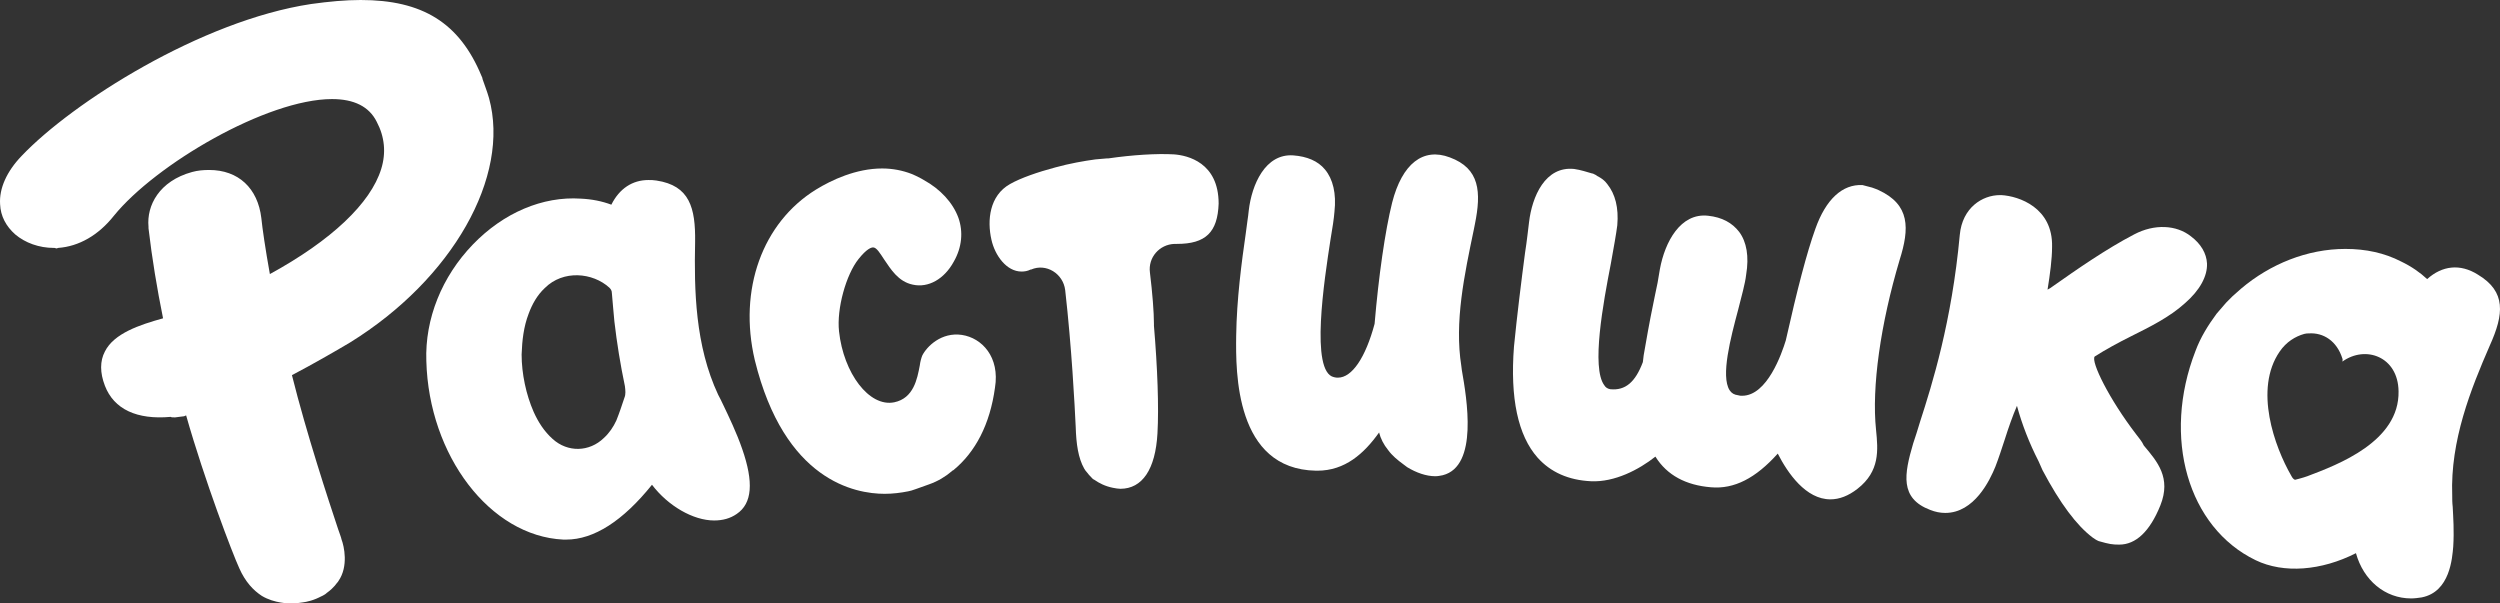
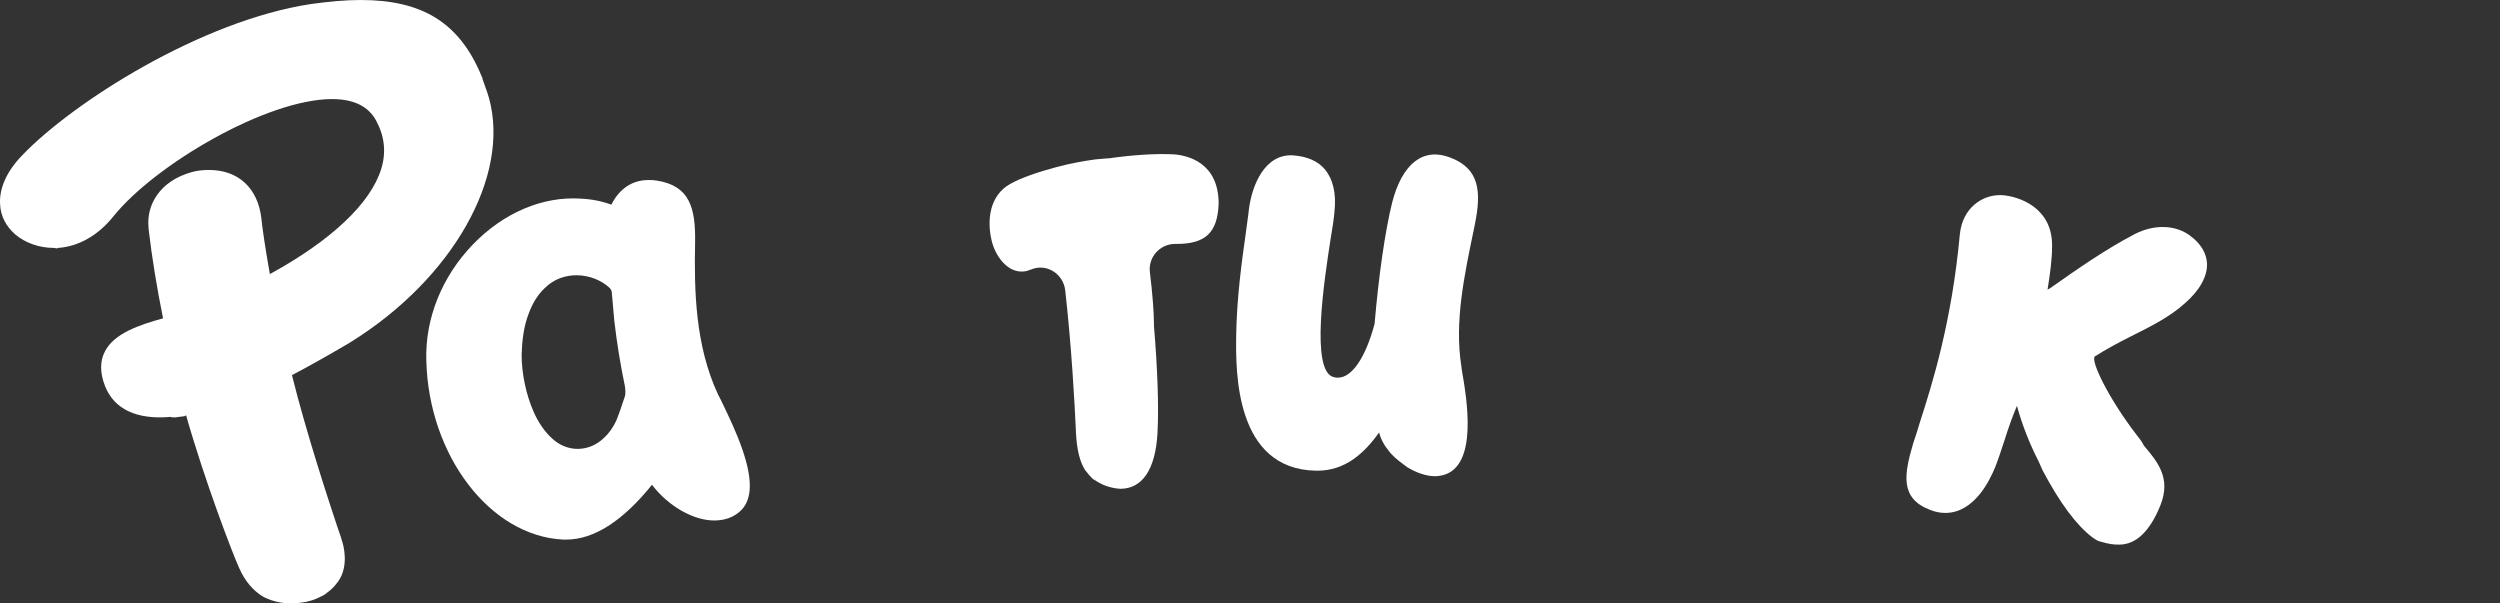
<svg xmlns="http://www.w3.org/2000/svg" width="116" height="28" viewBox="0 0 116 28" fill="none">
  <rect x="0" y="0" width="116" height="28" fill="#333333" stroke="none" />
-   <path d="M114.97 12.74C114.155 12.227 113.318 12.32 112.62 12.95C112.294 12.647 111.898 12.367 111.41 12.133C110.642 11.737 109.781 11.55 108.827 11.55C107.059 11.55 105.337 12.25 103.987 13.393L103.592 13.743C103.499 13.837 103.382 13.953 103.289 14.047C103.173 14.187 103.033 14.35 102.847 14.56C102.452 15.097 102.103 15.657 101.87 16.287C100.311 20.3 101.521 24.477 104.662 25.993C105.965 26.623 107.71 26.483 109.316 25.667C109.665 26.927 110.665 27.767 111.875 27.767C112.038 27.767 112.201 27.743 112.364 27.72C113.69 27.463 113.783 25.877 113.83 25.363C113.876 24.617 113.83 24.033 113.806 23.52C113.783 23.333 113.783 23.147 113.783 22.983C113.69 20.44 114.644 18.06 115.528 16.03C116.18 14.583 116.296 13.533 114.97 12.74ZM107.059 22.097C106.873 22.167 106.5 22.26 106.5 22.26C106.43 22.26 106.361 22.167 106.314 22.073C105.546 20.743 104.569 18.06 105.779 16.31C106.081 15.867 106.5 15.61 106.919 15.493C107.035 15.47 107.035 15.47 107.128 15.47C107.803 15.423 108.431 15.82 108.687 16.637C108.711 16.683 108.687 16.73 108.687 16.777C109.758 16.007 111.27 16.543 111.293 18.153C111.34 20.487 108.478 21.56 107.059 22.097Z" fill="white" />
  <path d="M65.293 21.677C65.712 21.933 66.177 22.097 66.596 22.097C66.713 22.097 66.829 22.073 66.945 22.05C68.597 21.63 68.062 18.503 67.829 17.173L67.806 16.987C67.48 14.933 67.946 12.763 68.388 10.64L68.434 10.407C68.737 8.913 68.667 7.817 67.271 7.303C66.038 6.837 65.061 7.583 64.595 9.403C64.269 10.71 63.967 12.833 63.781 15.027C63.362 16.59 62.734 17.523 62.082 17.523C62.036 17.523 61.966 17.523 61.896 17.5C60.779 17.267 61.454 12.95 61.733 11.13C61.826 10.593 61.896 10.127 61.919 9.823C62.013 8.983 61.85 8.307 61.477 7.863C61.152 7.467 60.64 7.257 60.011 7.21C58.709 7.117 58.08 8.563 57.941 9.777C57.917 10.057 57.848 10.43 57.801 10.85C57.615 12.133 57.382 13.883 57.359 15.587C57.336 17.267 57.312 21.77 61.059 21.84H61.128C62.408 21.84 63.292 21.047 63.99 20.067C64.06 20.347 64.2 20.627 64.409 20.883C64.595 21.14 64.851 21.35 65.107 21.537" fill="white" />
  <path d="M99.124 20.16C97.868 18.527 97.007 16.777 97.193 16.543C97.705 16.217 98.263 15.913 98.868 15.61C99.753 15.167 100.66 14.723 101.381 14.07C102.079 13.463 102.428 12.81 102.405 12.227C102.382 11.76 102.126 11.317 101.661 10.967C100.986 10.43 99.962 10.383 99.031 10.873C97.728 11.55 96.356 12.507 95.262 13.277C95.169 13.347 95.099 13.393 95.006 13.44C95.122 12.717 95.216 12.017 95.216 11.457C95.262 9.637 93.68 9.1 92.865 9.053H92.796C91.981 9.053 91.05 9.637 90.934 10.897C90.562 14.933 89.654 17.827 89.096 19.553C88.98 19.95 88.863 20.3 88.77 20.58C88.352 22.003 88.142 23.123 89.561 23.66C89.794 23.753 90.027 23.8 90.259 23.8C91.609 23.8 92.33 22.283 92.586 21.653C92.749 21.233 92.889 20.79 93.028 20.37C93.191 19.857 93.377 19.32 93.587 18.83C93.819 19.693 94.168 20.58 94.587 21.397C94.657 21.537 94.704 21.677 94.773 21.817C95.588 23.357 96.356 24.383 97.1 24.943C97.17 24.99 97.263 25.06 97.379 25.107C97.868 25.247 98.008 25.27 98.333 25.27C99.101 25.27 99.753 24.663 100.241 23.45C100.753 22.167 100.102 21.42 99.473 20.673C99.38 20.463 99.241 20.323 99.124 20.16Z" fill="white" />
-   <path d="M44.632 15.54C43.678 15.4 43.003 16.077 42.793 16.497C42.747 16.613 42.7 16.777 42.677 16.963C42.561 17.57 42.398 18.48 41.49 18.667C40.327 18.9 39.14 17.313 38.931 15.377C38.815 14.327 39.257 12.74 39.838 12.017C40.211 11.55 40.42 11.48 40.513 11.48C40.676 11.48 40.839 11.76 41.025 12.04C41.328 12.483 41.676 13.067 42.351 13.207C43.073 13.37 43.817 12.95 44.259 12.133C44.632 11.48 44.701 10.757 44.469 10.103C44.213 9.403 43.631 8.773 42.863 8.353C42.793 8.307 42.7 8.26 42.607 8.213C42.514 8.167 42.421 8.12 42.305 8.073C41.886 7.91 41.421 7.817 40.932 7.817C39.722 7.817 38.582 8.353 37.861 8.797C35.371 10.337 34.254 13.44 35.022 16.707C36.395 22.307 39.675 22.913 41.048 22.913C41.421 22.913 41.793 22.867 42.142 22.797C42.305 22.773 42.584 22.657 43.119 22.47C43.515 22.33 43.864 22.12 44.166 21.863C44.189 21.84 44.213 21.817 44.236 21.817C45.26 20.977 45.934 19.693 46.167 17.99C46.4 16.567 45.562 15.68 44.632 15.54Z" fill="white" />
  <path d="M54.474 7.163C53.683 7.117 52.542 7.187 51.426 7.35C51.402 7.35 51.379 7.35 51.356 7.35C51.17 7.373 51.007 7.373 50.821 7.397C50.309 7.467 49.634 7.583 48.959 7.77C48.168 7.98 47.354 8.26 46.865 8.54C45.911 9.077 45.795 10.22 46.004 11.13C46.167 11.853 46.702 12.6 47.4 12.6C47.54 12.6 47.68 12.577 47.819 12.507C47.819 12.507 47.819 12.507 47.843 12.507C48.541 12.203 49.332 12.693 49.425 13.463C49.727 16.123 49.867 18.83 49.913 19.81C49.937 20.603 50.03 21.257 50.309 21.747C50.355 21.817 50.379 21.863 50.448 21.933C50.495 22.003 50.565 22.073 50.611 22.12C50.658 22.167 50.704 22.237 50.774 22.26C51.007 22.423 51.286 22.563 51.635 22.633C51.751 22.657 51.891 22.68 51.984 22.68C53.008 22.68 53.613 21.77 53.706 20.113C53.776 18.9 53.706 17.033 53.543 15.12C53.543 15.097 53.543 15.05 53.543 15.027C53.543 14.49 53.473 13.603 53.357 12.647C53.264 11.947 53.799 11.34 54.497 11.317C54.544 11.317 54.567 11.317 54.613 11.317C55.94 11.317 56.498 10.78 56.545 9.45C56.545 7.537 55.102 7.21 54.474 7.163Z" fill="white" />
  <path d="M15.64 27.043C15.663 27.02 15.687 26.997 15.71 26.95C16.175 26.273 15.966 25.34 15.849 25.037C15.826 24.92 15.756 24.757 15.687 24.547C15.244 23.217 14.221 20.113 13.546 17.407C14.523 16.893 15.5 16.333 16.245 15.89C20.992 12.95 23.691 8.19 22.69 4.55C22.597 4.223 22.481 3.943 22.388 3.663C22.388 3.617 22.364 3.57 22.341 3.523C21.317 1.05 19.596 0 16.734 0C16.035 0 15.268 0.07 14.43 0.187C9.334 0.957 3.355 4.76 1.005 7.233C0.307 7.957 -0.042 8.75 0.004 9.473C0.027 10.033 0.283 10.5 0.702 10.873C1.167 11.27 1.819 11.503 2.494 11.503H2.517C2.517 11.503 2.517 11.503 2.54 11.503C2.564 11.503 2.587 11.527 2.61 11.527C2.657 11.527 2.68 11.503 2.703 11.503C3.657 11.433 4.565 10.92 5.286 10.01C7.217 7.63 12.383 4.597 15.407 4.597C16.431 4.597 17.129 4.947 17.478 5.647C17.85 6.347 17.92 7.093 17.688 7.84C17.199 9.427 15.384 11.153 12.522 12.717C12.313 11.55 12.173 10.593 12.127 10.127C11.964 8.727 11.056 7.887 9.707 7.887C9.428 7.887 9.172 7.91 8.916 7.98C7.38 8.4 6.798 9.543 6.891 10.523V10.593C7.054 11.993 7.287 13.393 7.566 14.77C6.473 15.073 5.286 15.47 4.867 16.31C4.634 16.753 4.634 17.29 4.867 17.897C5.286 18.993 6.356 19.483 7.915 19.343C7.962 19.367 8.008 19.367 8.125 19.367C8.241 19.343 8.38 19.343 8.497 19.32C8.543 19.32 8.59 19.297 8.636 19.273C9.497 22.307 10.8 25.713 11.103 26.367C11.382 26.997 11.754 27.393 12.15 27.65C12.732 28 13.43 28 13.499 28C13.709 28 13.895 27.977 14.034 27.953C14.221 27.93 14.57 27.86 14.942 27.65C15.314 27.44 15.524 27.207 15.64 27.043ZM14.756 27.743C14.919 27.673 15.058 27.603 15.175 27.51L14.756 27.743Z" fill="white" />
-   <path d="M86.42 8.587C85.49 8.54 84.722 9.24 84.233 10.617C83.838 11.713 83.395 13.417 82.86 15.797C82.674 16.403 81.999 18.363 80.836 18.363C80.766 18.363 80.72 18.363 80.65 18.34C80.464 18.317 80.347 18.247 80.254 18.107C79.835 17.453 80.301 15.68 80.65 14.373C80.813 13.72 80.976 13.16 81.022 12.74C81.162 11.9 81.045 11.223 80.696 10.757C80.371 10.337 79.905 10.08 79.254 10.01C77.974 9.87 77.253 11.223 77.02 12.483C76.95 12.95 76.88 13.3 76.787 13.72C76.671 14.28 76.531 14.957 76.322 16.17C76.276 16.38 76.252 16.59 76.229 16.8C75.88 17.733 75.415 18.13 74.717 18.06C74.6 18.037 74.507 17.99 74.437 17.873C73.832 17.057 74.391 14.047 74.74 12.25C74.879 11.48 74.996 10.827 75.042 10.453C75.112 9.637 74.949 9.007 74.577 8.54C74.461 8.377 74.298 8.26 74.112 8.167C74.042 8.12 74.019 8.097 73.949 8.073C73.925 8.05 73.902 8.05 73.879 8.05C73.623 7.98 73.367 7.887 73.041 7.84C71.692 7.7 71.087 9.123 70.947 10.313C70.901 10.663 70.854 11.153 70.761 11.737C70.598 12.973 70.389 14.653 70.249 16.077C70.063 18.48 70.435 20.207 71.343 21.233C71.948 21.91 72.785 22.283 73.832 22.33C74.926 22.377 76.043 21.793 76.811 21.187C77.346 22.05 78.23 22.517 79.393 22.61C80.464 22.703 81.464 22.19 82.488 21.047C82.953 21.957 83.791 23.17 84.931 23.17C85.35 23.17 85.769 23.007 86.188 22.68C87.235 21.863 87.142 20.883 87.049 19.95C86.839 17.967 87.258 15.027 88.142 12.063C88.607 10.593 88.631 9.497 87.165 8.82C87.072 8.773 86.979 8.75 86.862 8.703" fill="white" />
  <path d="M34.44 20.837C34.184 20.09 33.812 19.32 33.556 18.783C33.463 18.597 33.393 18.433 33.323 18.317C32.253 16.03 32.207 13.463 32.253 11.223C32.276 9.637 31.997 8.61 30.462 8.377C30.322 8.353 30.206 8.353 30.089 8.353C29.345 8.353 28.74 8.75 28.367 9.497C27.925 9.333 27.46 9.24 26.948 9.217C25.18 9.1 23.365 9.87 21.945 11.34C20.503 12.833 19.712 14.793 19.782 16.753C19.898 21.14 22.737 24.873 26.134 25.037C26.18 25.037 26.227 25.037 26.273 25.037C27.553 25.037 28.903 24.173 30.252 22.493C30.997 23.473 32.16 24.15 33.137 24.15C33.533 24.15 33.882 24.057 34.184 23.847C34.906 23.357 34.975 22.377 34.44 20.837ZM28.972 18.457C28.856 18.807 28.74 19.157 28.6 19.507C28.46 19.81 28.274 20.09 28.018 20.323C27.344 20.977 26.343 21 25.645 20.37C25.25 20.02 24.97 19.577 24.761 19.11C24.412 18.317 24.203 17.337 24.203 16.45C24.226 15.797 24.296 15.167 24.528 14.56C24.691 14.117 24.924 13.697 25.273 13.37C26.134 12.507 27.506 12.647 28.274 13.347C28.344 13.417 28.391 13.487 28.391 13.603C28.437 14.047 28.46 14.49 28.507 14.91C28.623 15.913 28.786 16.917 28.996 17.92C29.019 18.107 29.042 18.293 28.972 18.457Z" fill="white" />
</svg>